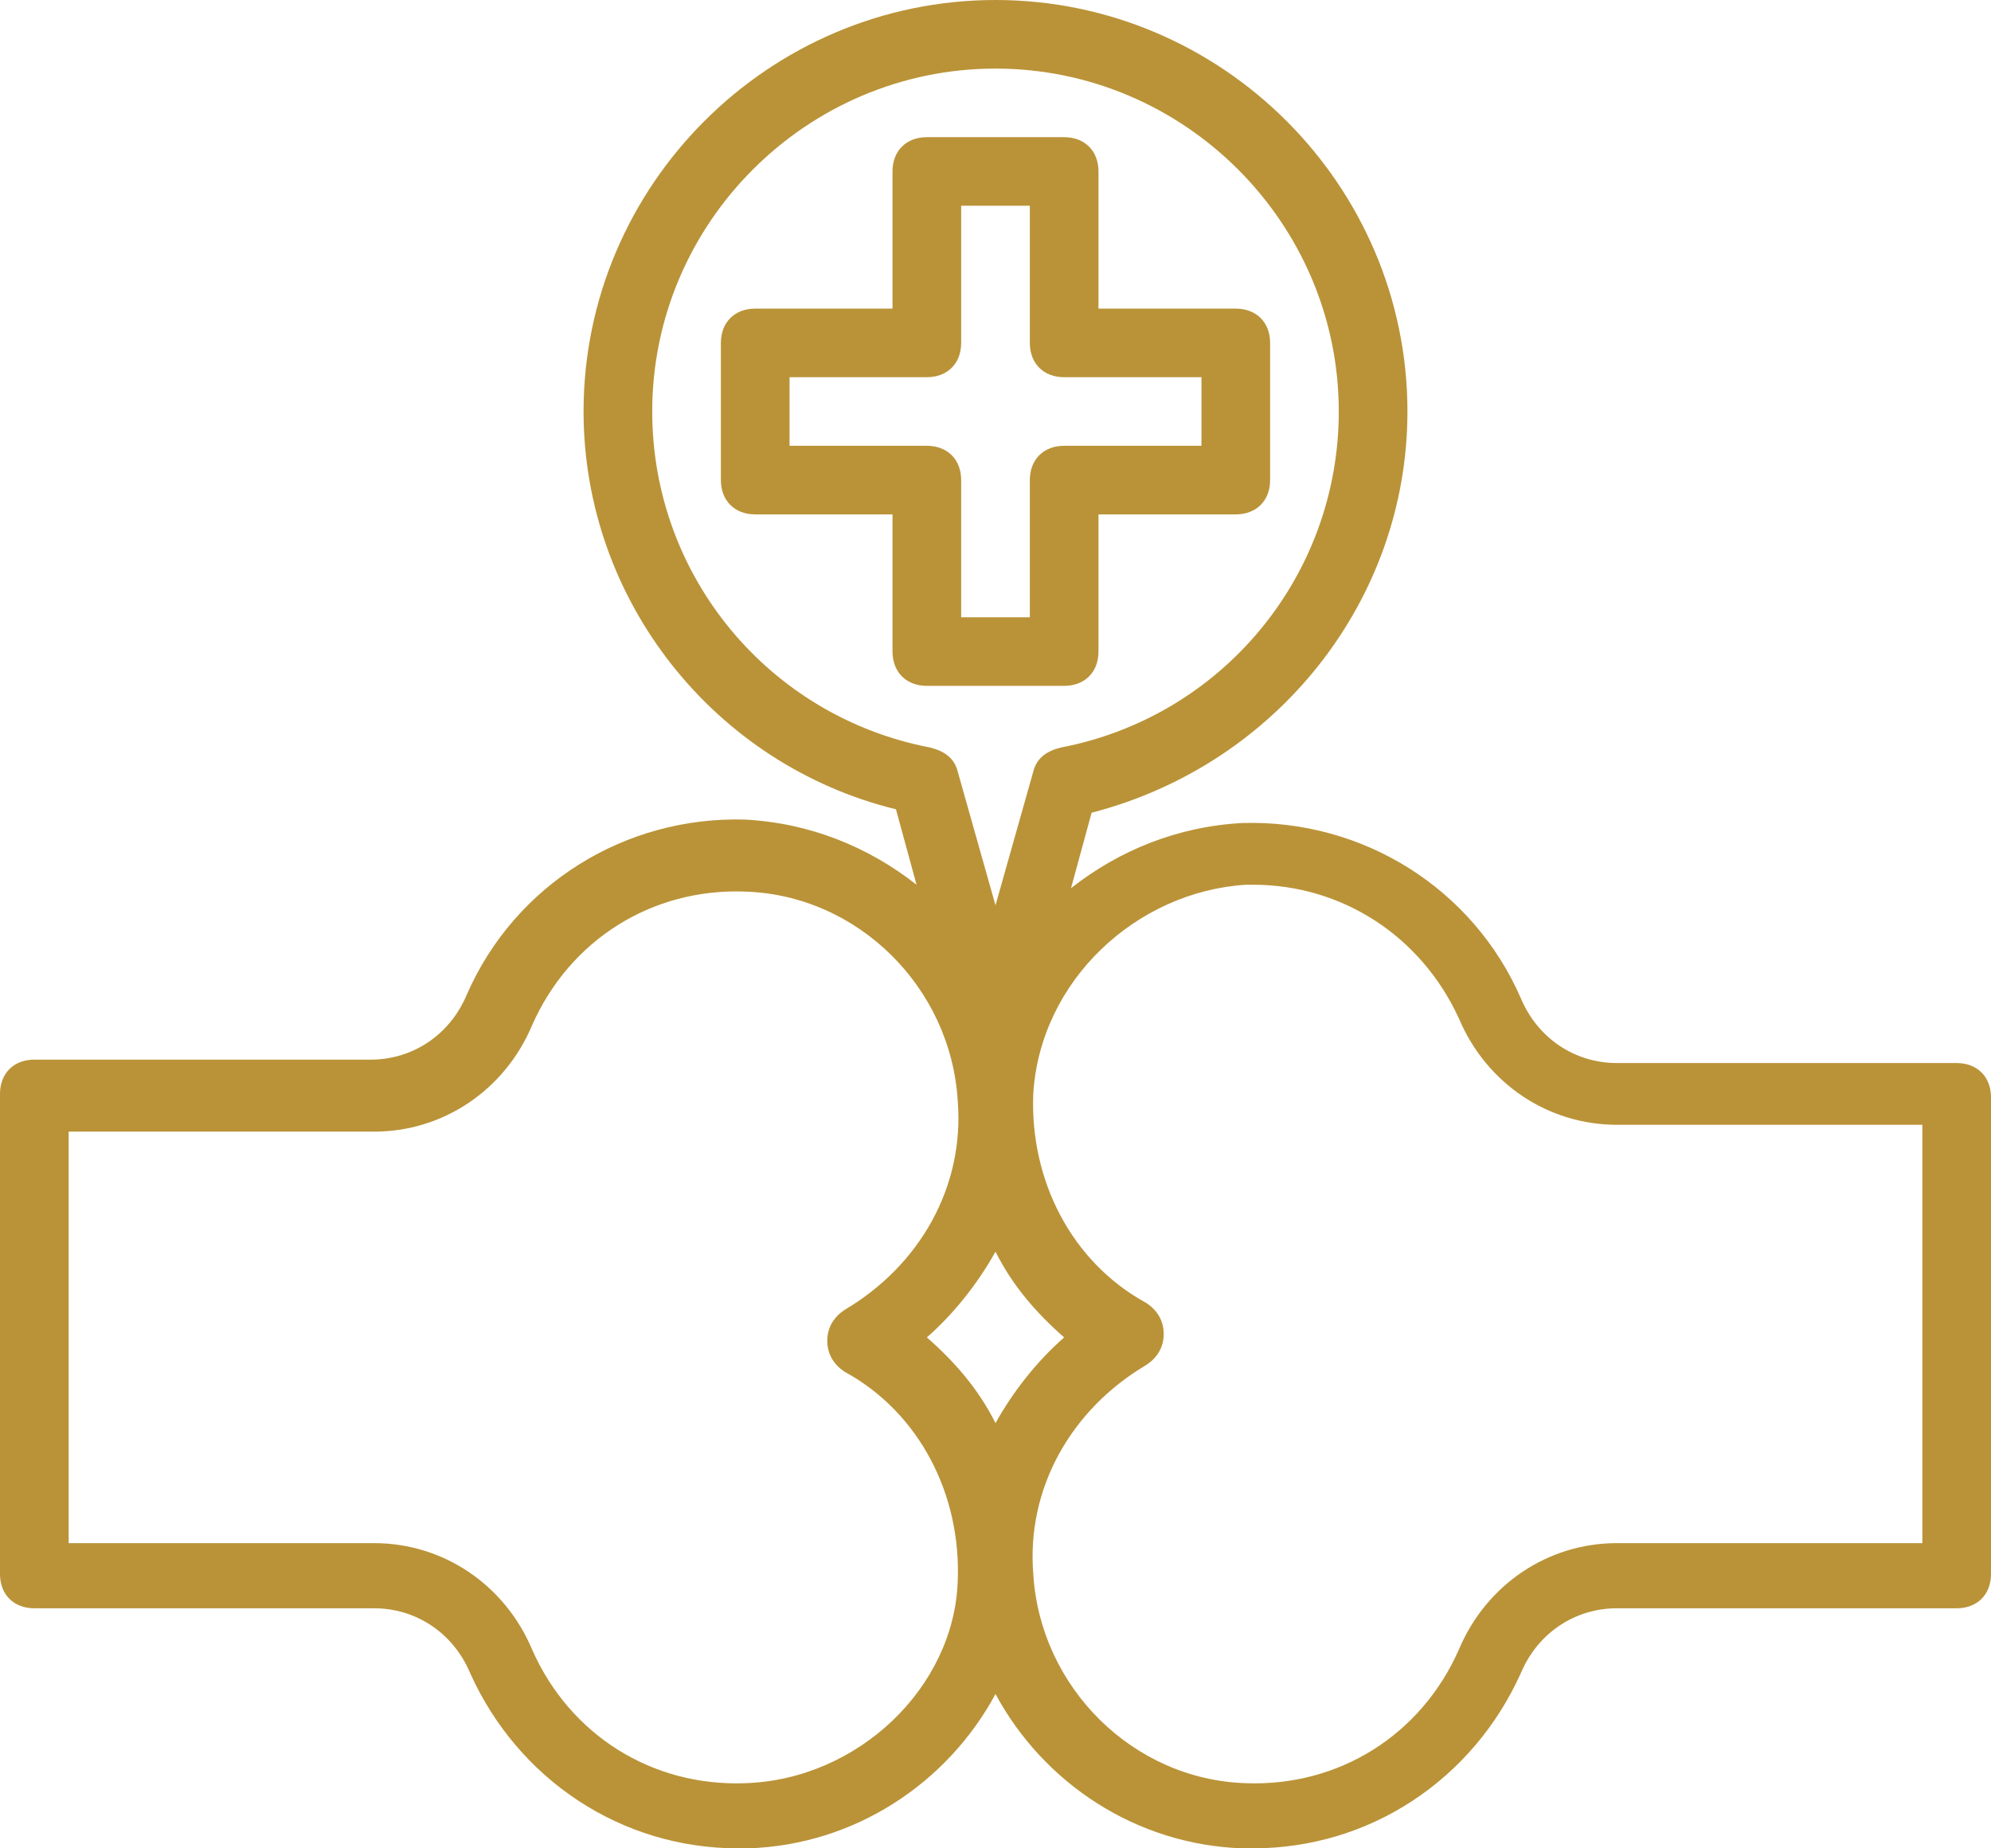
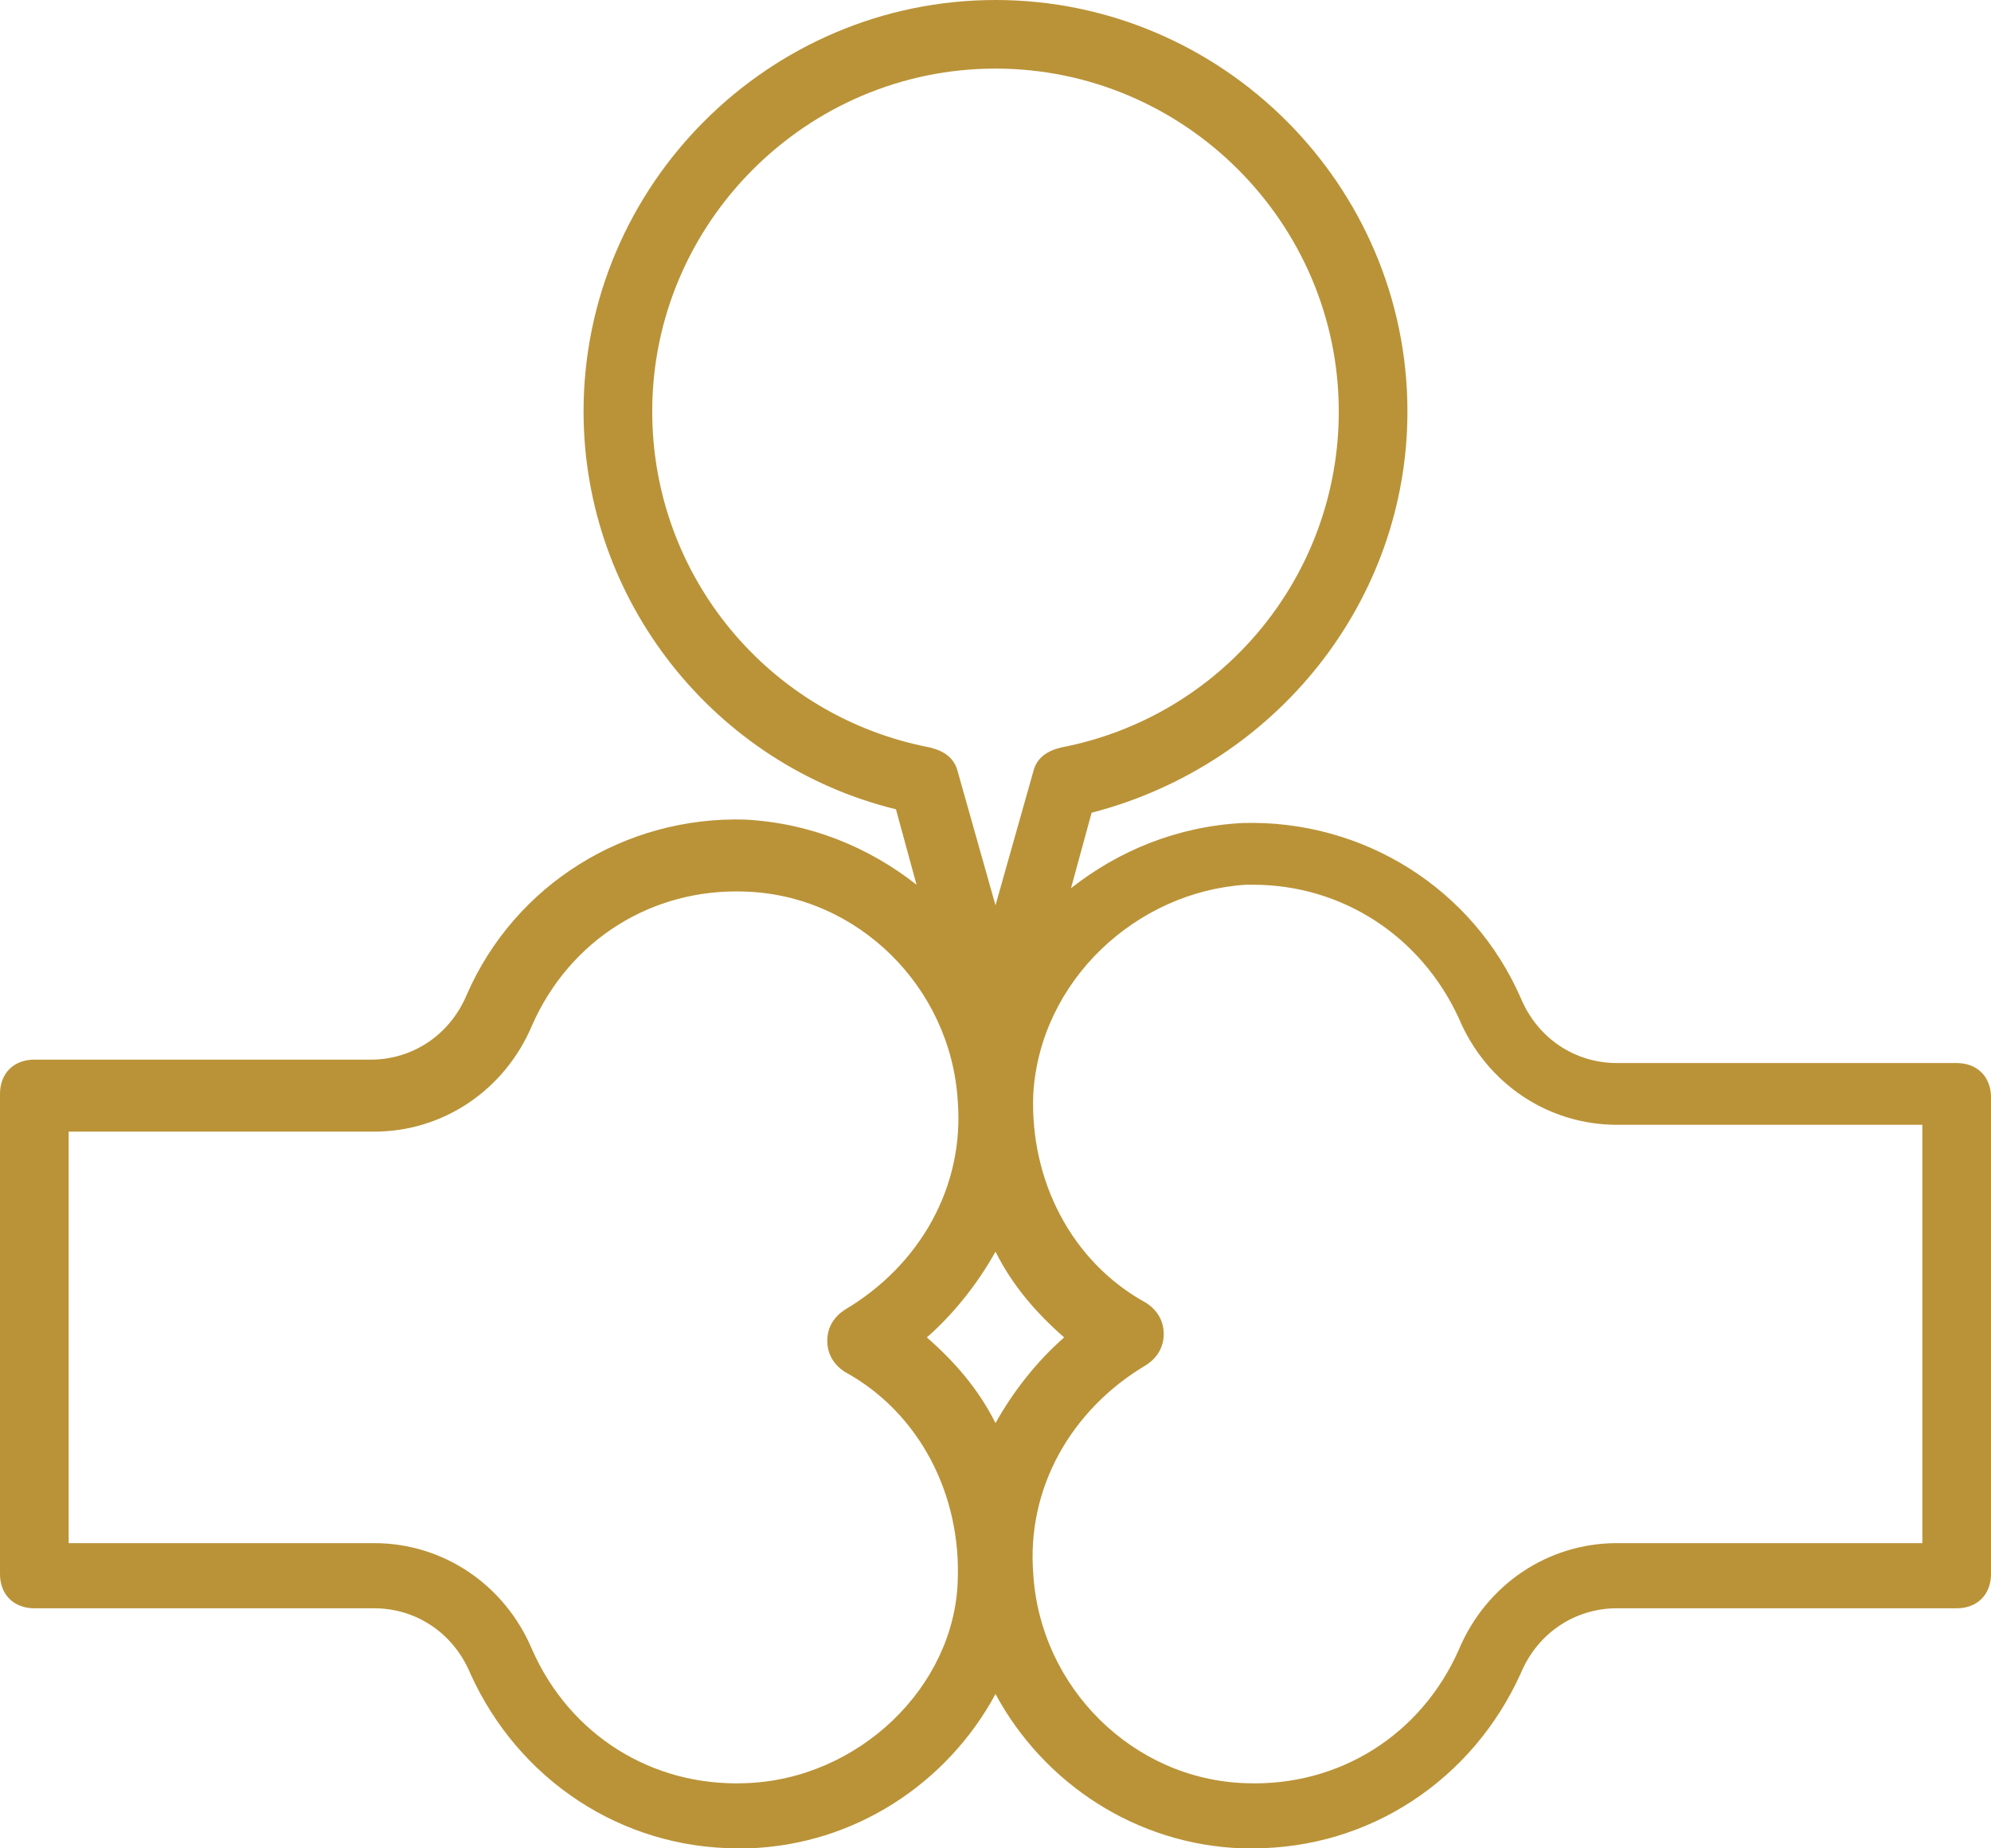
<svg xmlns="http://www.w3.org/2000/svg" width="70" height="65" viewBox="0 0 70 65" fill="none">
  <path d="M68.793 37.384H56.845C55.397 37.384 54.069 36.54 53.465 35.093C51.776 31.234 47.914 28.822 43.69 28.942C41.397 29.063 39.345 29.907 37.655 31.234L38.379 28.581C44.897 26.892 49.483 21.104 49.483 14.471C49.483 6.512 42.965 0 35 0C27.035 0 20.517 6.512 20.517 14.471C20.517 21.104 25.103 26.892 31.5 28.46L32.224 31.113C30.535 29.787 28.483 28.942 26.19 28.822C21.965 28.701 18.103 31.113 16.414 34.972C15.81 36.419 14.483 37.264 13.034 37.264H1.207C0.483 37.264 0 37.746 0 38.469V55.352C0 56.076 0.483 56.558 1.207 56.558H13.155C14.603 56.558 15.931 57.403 16.535 58.85C18.224 62.588 21.845 65 25.948 65C26.069 65 26.19 65 26.31 65C30.052 64.879 33.31 62.709 35 59.573C36.69 62.709 39.948 64.879 43.69 65C43.81 65 43.931 65 44.052 65C48.155 65 51.776 62.588 53.465 58.85C54.069 57.403 55.397 56.558 56.845 56.558H68.793C69.517 56.558 70 56.076 70 55.352V38.59C70 37.866 69.517 37.384 68.793 37.384ZM35 44.017C35.603 45.223 36.448 46.187 37.414 47.032C36.448 47.876 35.603 48.961 35 50.046C34.397 48.84 33.552 47.876 32.586 47.032C33.552 46.187 34.397 45.102 35 44.017ZM22.931 14.471C22.931 7.839 28.362 2.412 35 2.412C41.638 2.412 47.069 7.839 47.069 14.471C47.069 20.26 42.965 25.204 37.293 26.289C36.81 26.41 36.448 26.651 36.328 27.134L35 31.837L33.672 27.134C33.552 26.651 33.19 26.41 32.707 26.289C27.035 25.204 22.931 20.26 22.931 14.471ZM26.19 62.709C22.931 62.829 20.035 61.02 18.707 58.006C17.741 55.714 15.569 54.267 13.155 54.267H2.414V39.796H13.155C15.569 39.796 17.741 38.349 18.707 36.057C20.035 33.043 22.931 31.234 26.19 31.354C30.172 31.475 33.431 34.731 33.672 38.711C33.914 41.725 32.345 44.499 29.69 46.067C29.328 46.308 29.086 46.67 29.086 47.152C29.086 47.635 29.328 47.996 29.69 48.237C32.345 49.685 33.793 52.579 33.672 55.594C33.552 59.332 30.172 62.588 26.19 62.709ZM67.586 54.267H56.845C54.431 54.267 52.259 55.714 51.293 58.006C49.965 61.02 47.069 62.829 43.81 62.709C39.828 62.588 36.569 59.332 36.328 55.352C36.086 52.338 37.655 49.564 40.31 47.996C40.672 47.755 40.914 47.393 40.914 46.911C40.914 46.429 40.672 46.067 40.31 45.826C37.655 44.379 36.207 41.484 36.328 38.469C36.569 34.49 39.948 31.354 43.81 31.113C43.931 31.113 44.052 31.113 44.052 31.113C47.19 31.113 49.965 32.922 51.293 35.816C52.259 38.108 54.431 39.555 56.845 39.555H67.586V54.267Z" fill="#BA9338" />
-   <path d="M38.621 22.913V18.089H43.448C44.172 18.089 44.655 17.607 44.655 16.883V12.059C44.655 11.336 44.172 10.853 43.448 10.853H38.621V6.03C38.621 5.306 38.138 4.824 37.414 4.824H32.586C31.862 4.824 31.379 5.306 31.379 6.03V10.853H26.552C25.828 10.853 25.345 11.336 25.345 12.059V16.883C25.345 17.607 25.828 18.089 26.552 18.089H31.379V22.913C31.379 23.636 31.862 24.119 32.586 24.119H37.414C38.138 24.119 38.621 23.636 38.621 22.913ZM36.207 16.883V21.707H33.793V16.883C33.793 16.16 33.31 15.677 32.586 15.677H27.759V13.265H32.586C33.31 13.265 33.793 12.783 33.793 12.059V7.236H36.207V12.059C36.207 12.783 36.69 13.265 37.414 13.265H42.241V15.677H37.414C36.69 15.677 36.207 16.16 36.207 16.883Z" fill="#BA9338" />
</svg>